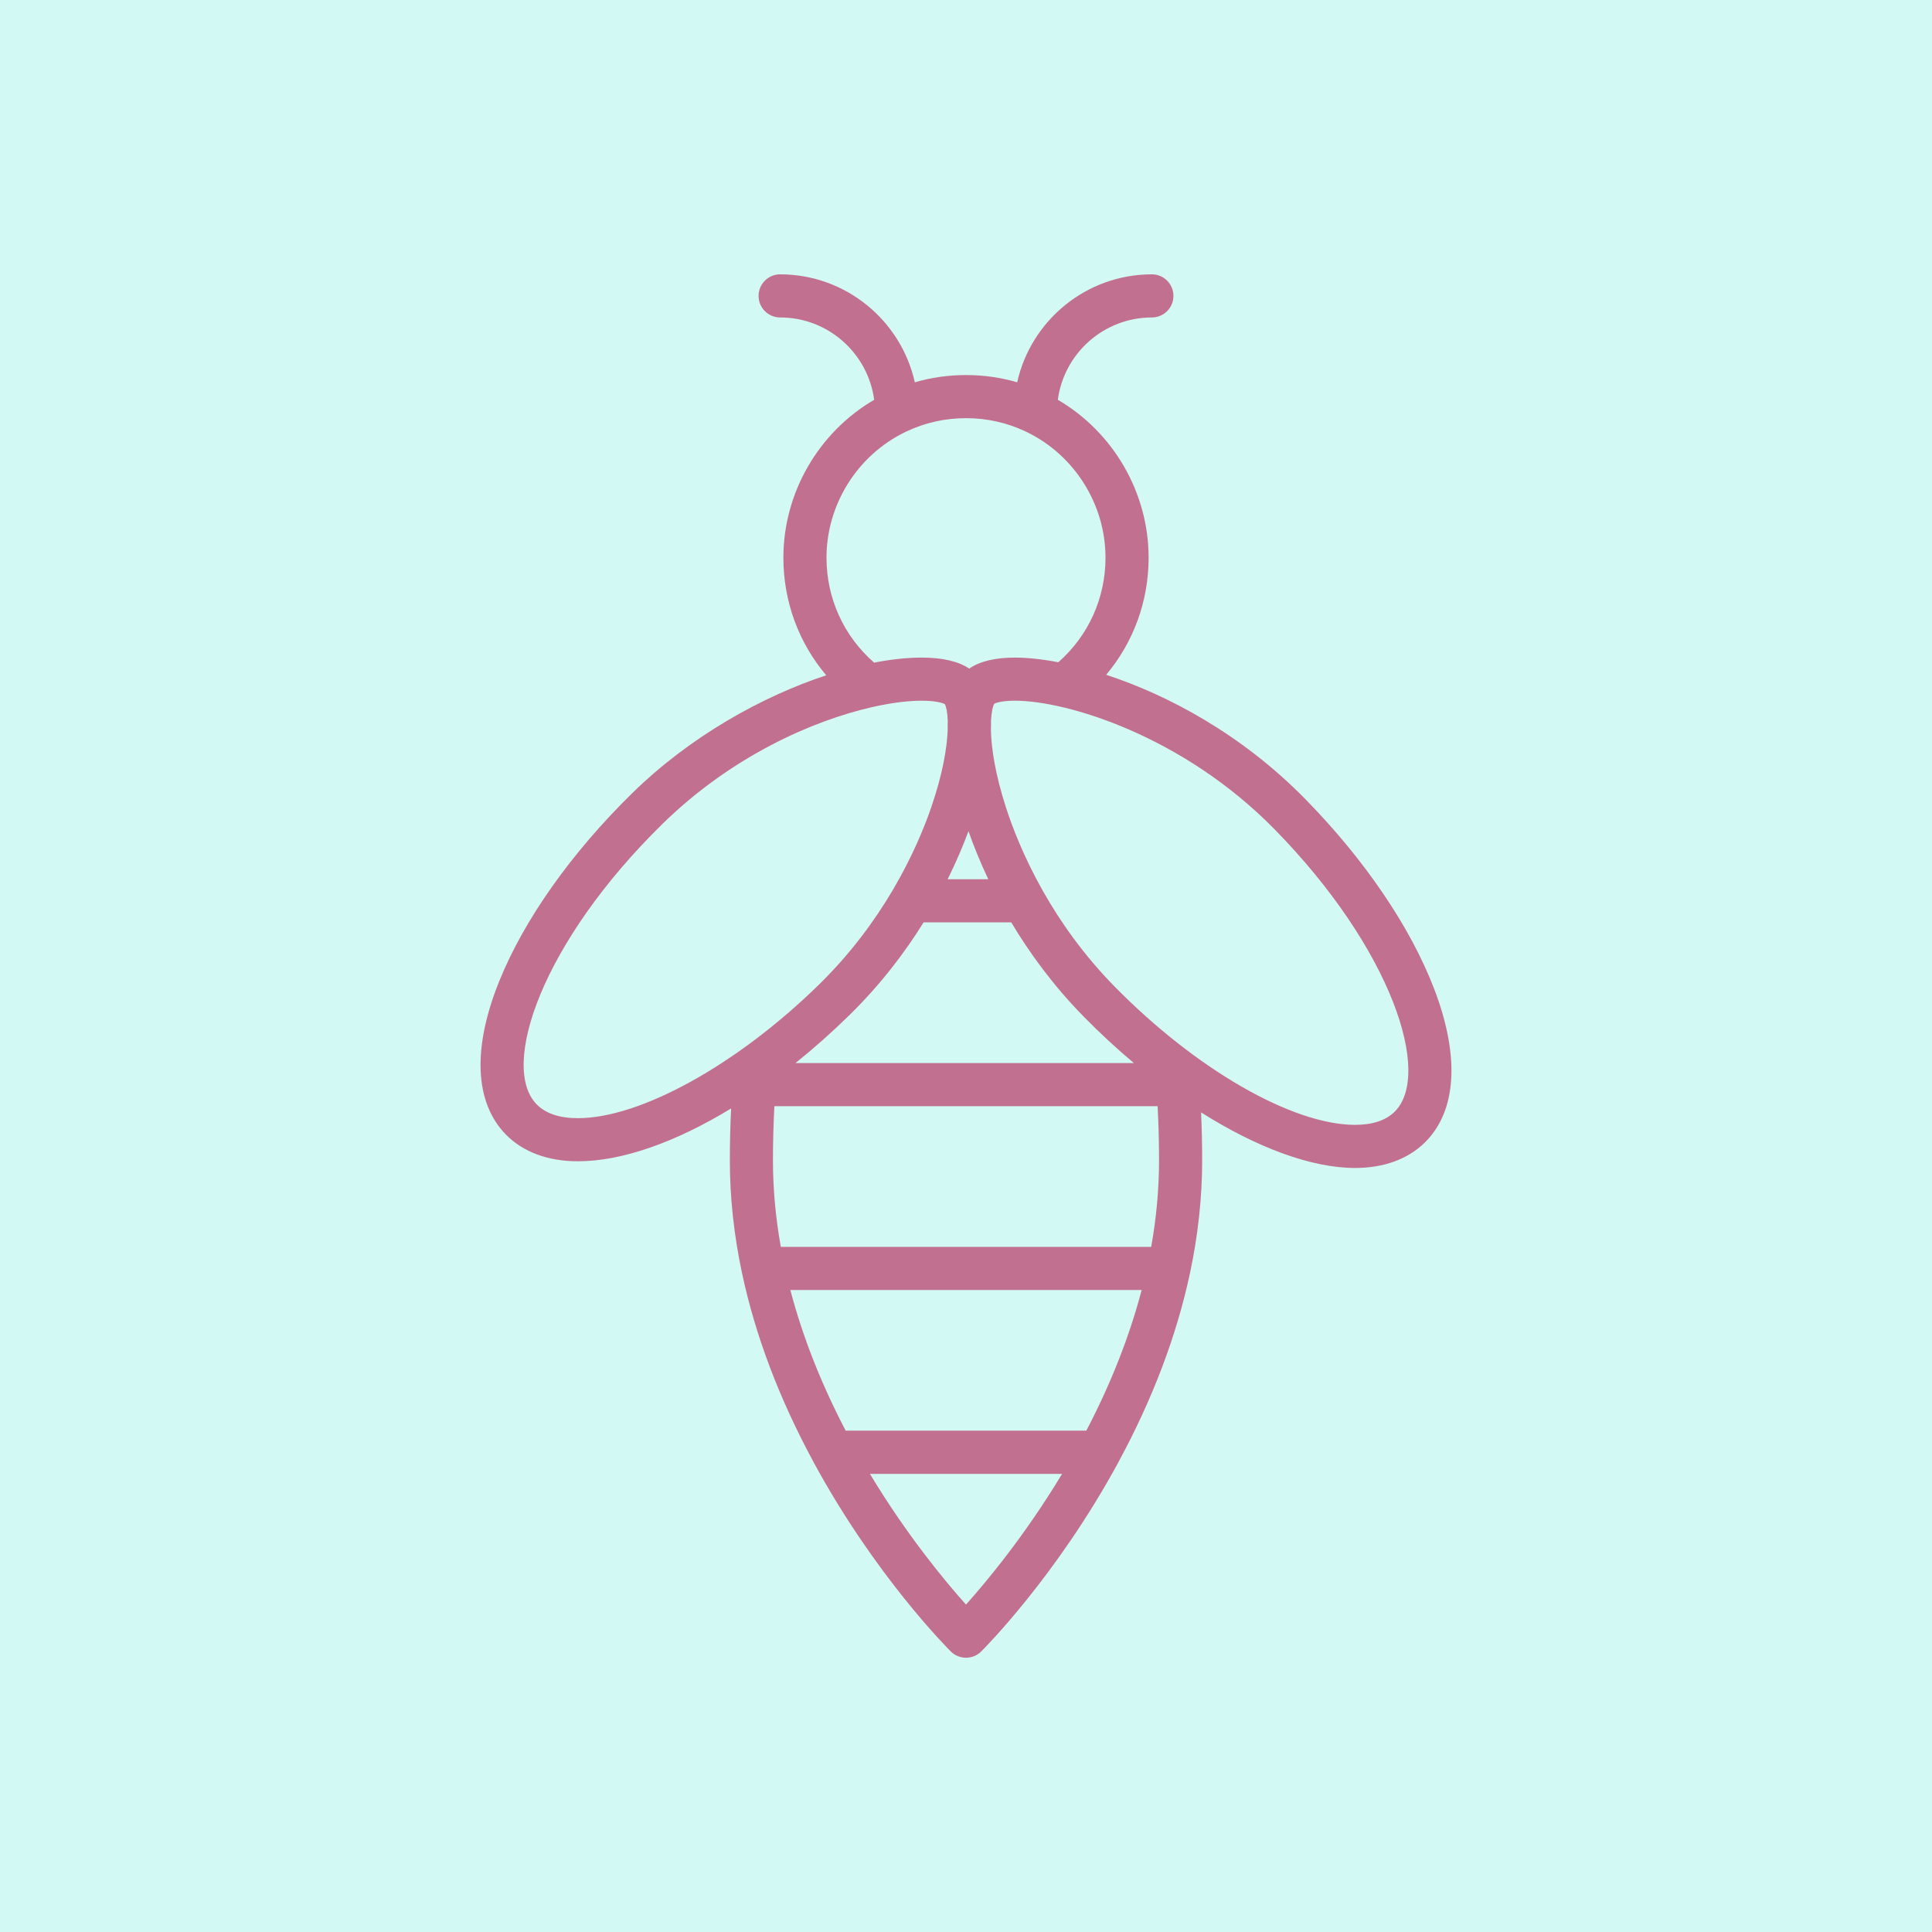
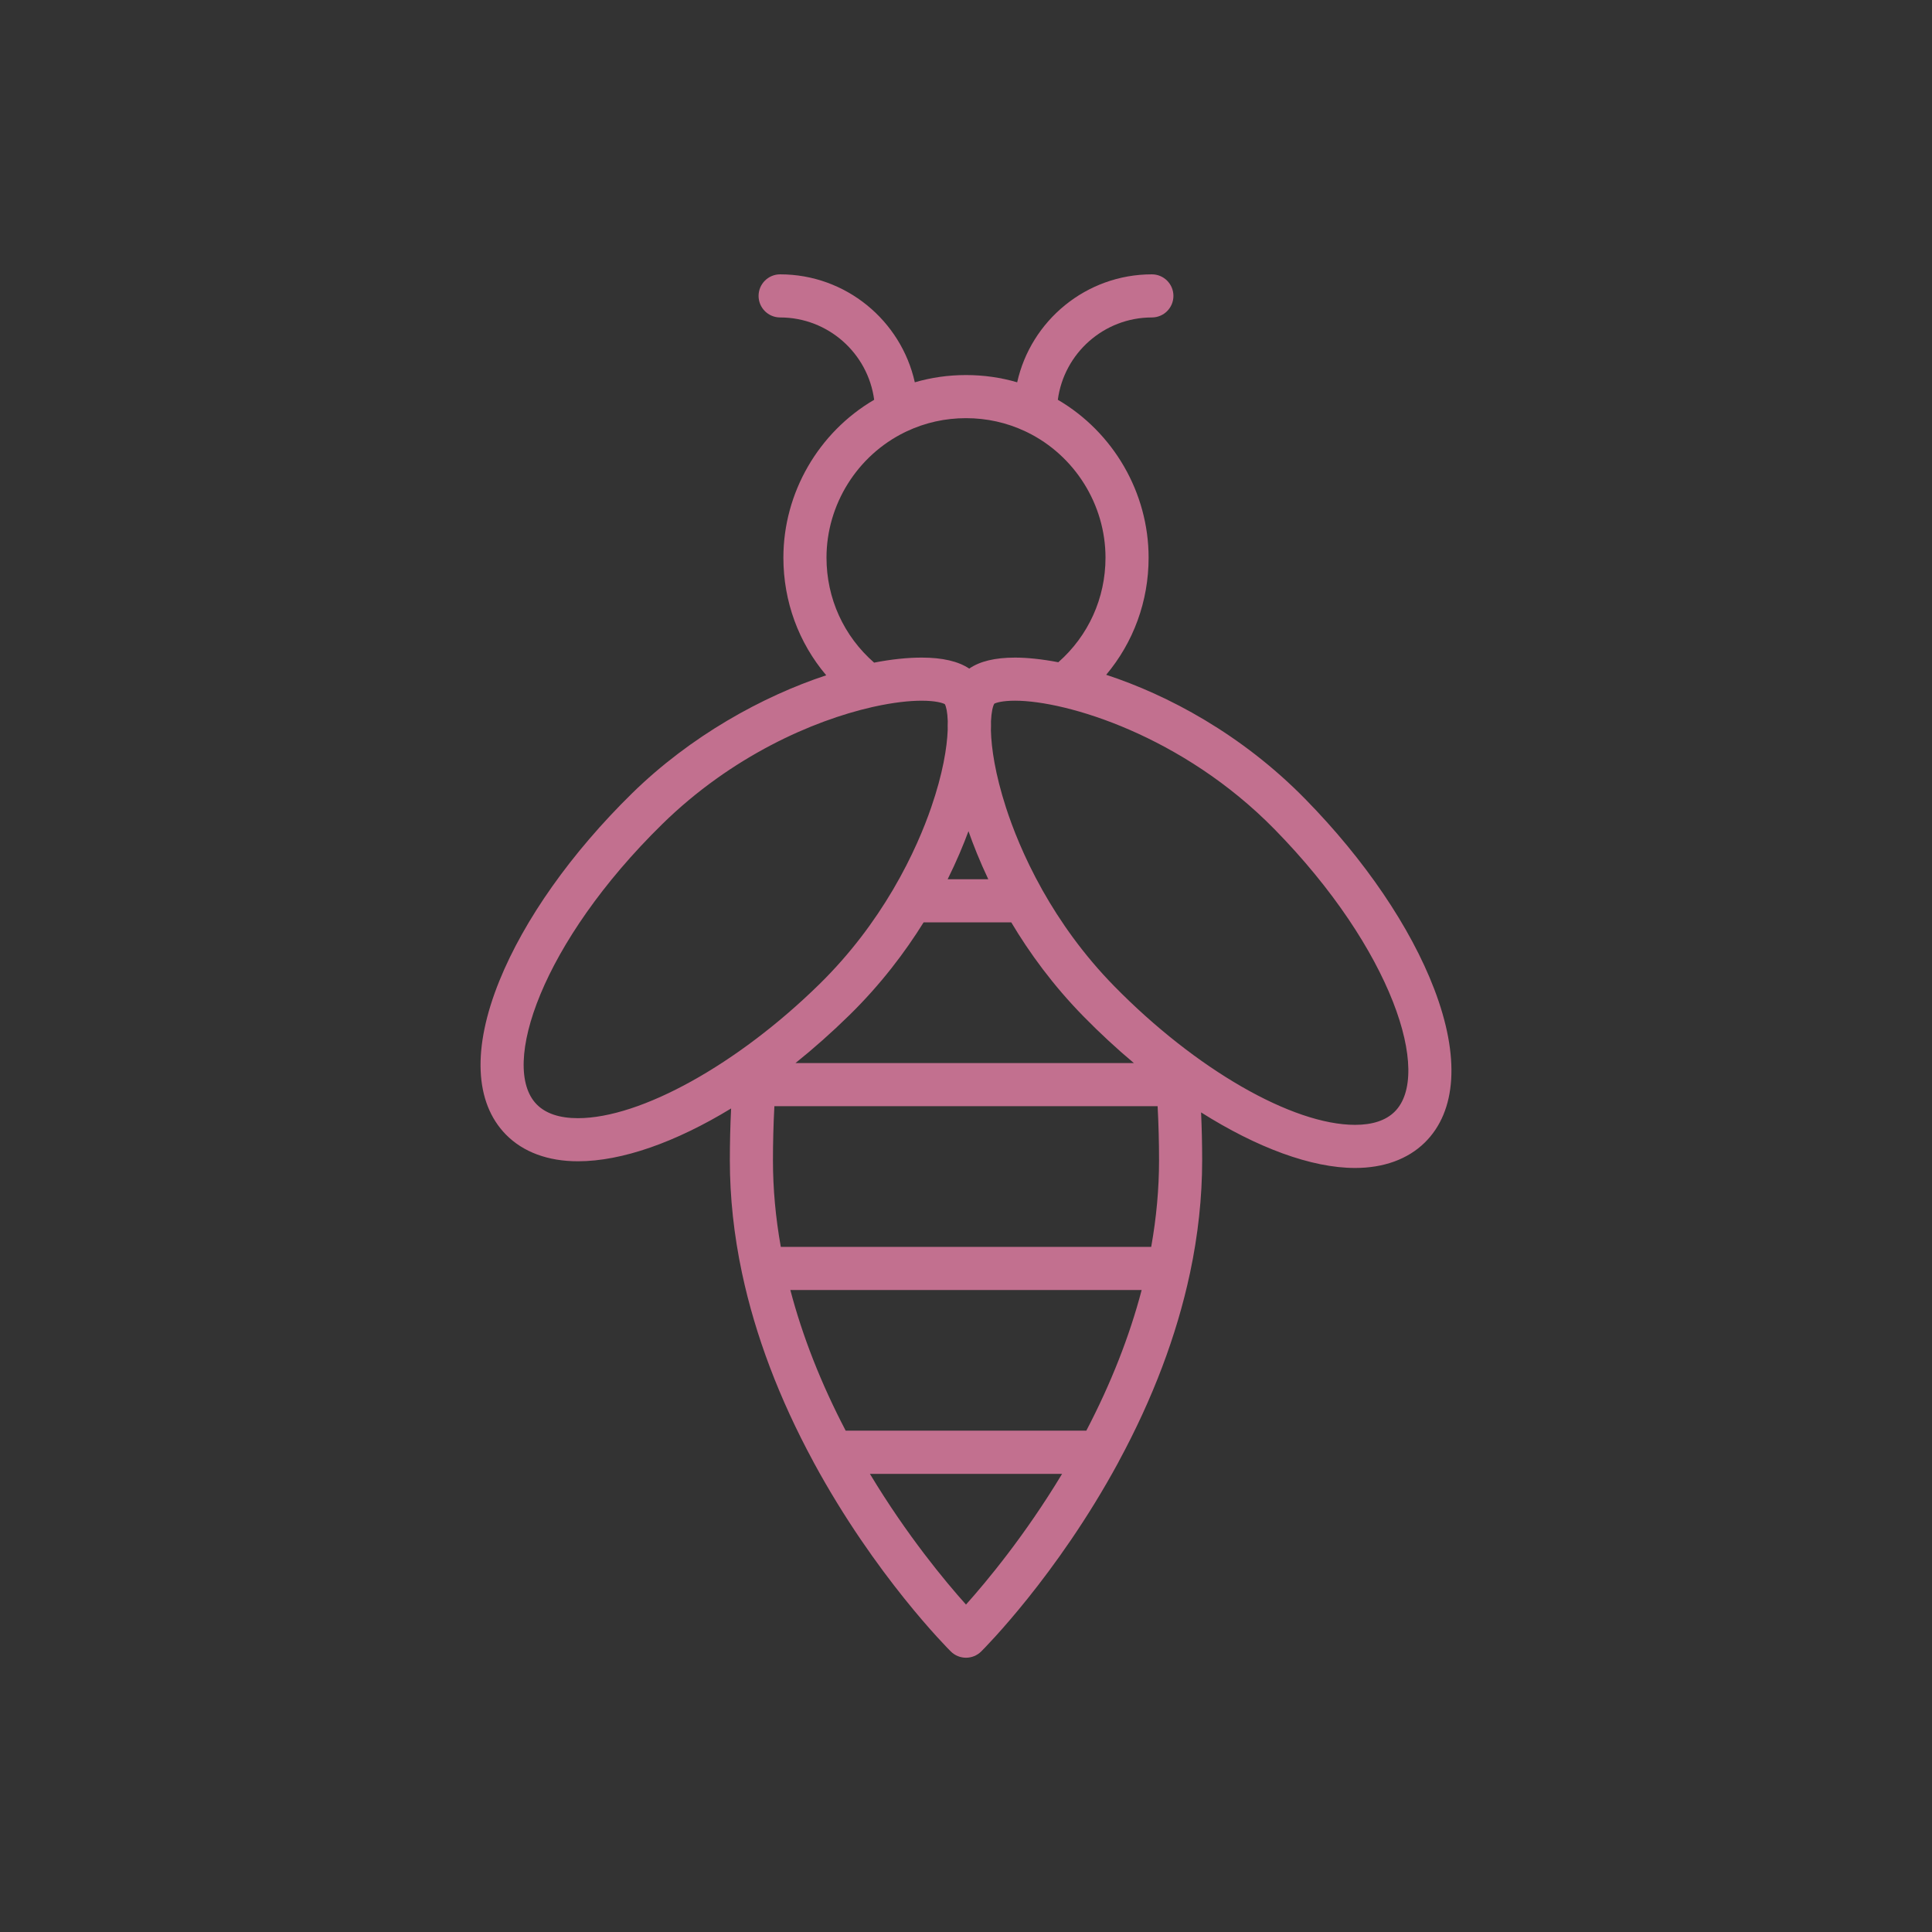
<svg xmlns="http://www.w3.org/2000/svg" width="500" height="500" viewBox="0 0 500 500" fill="none">
  <rect x="0" y="0" width="500" height="500" fill="#333333" stroke="none" />
  <g clip-path="url(#clip0_1_563)">
-     <rect width="500" height="500" fill="#F9D2D2" />
-     <path d="M500 0H0V500H500V0Z" fill="#D2F9F4" />
+     <path d="M500 0H0H500V0Z" fill="#D2F9F4" />
    <path fill-rule="evenodd" clip-rule="evenodd" d="M298.104 71C281.082 71 266.804 82.972 263.247 98.938C258.975 97.692 254.543 97.063 250 97.063C245.457 97.063 241.025 97.692 236.753 98.939C233.196 82.973 218.918 71 201.896 71C198.816 71 196.318 73.498 196.318 76.579C196.318 79.659 198.816 82.157 201.896 82.157C214.335 82.157 224.642 91.454 226.234 103.464C211.847 111.869 202.74 127.514 202.74 144.323C202.74 155.668 206.693 166.334 213.826 174.764C197.294 180.22 178.685 190.499 163.573 205.318C147.865 220.722 135.672 237.953 129.24 253.834C122.202 271.205 122.8 285.335 130.923 293.619C135.364 298.146 141.812 300.539 149.572 300.539C160.969 300.539 174.876 295.608 189.21 286.868C188.993 291.327 188.884 295.836 188.884 300.339C188.884 309.837 189.94 319.629 192.025 329.438C192.035 329.482 192.044 329.526 192.055 329.569C195.477 345.618 201.671 361.985 210.464 378.226C210.511 378.325 210.56 378.423 210.613 378.52C226.537 407.859 245.28 426.614 246.07 427.398C247.157 428.476 248.578 429.017 250 429.017H250.003C251.424 429.017 252.846 428.478 253.933 427.398C254.72 426.611 273.463 407.857 289.39 378.52C289.451 378.408 289.508 378.294 289.561 378.178C298.328 361.978 304.507 345.65 307.93 329.639C307.947 329.573 307.963 329.506 307.977 329.438C310.061 319.632 311.118 309.842 311.118 300.339C311.118 296.175 311.025 292.011 310.84 287.889C325.281 297.012 339.392 302.269 350.684 302.269L350.683 302.27C358.103 302.27 364.339 300 368.717 295.706C376.999 287.584 377.873 273.469 371.176 255.962C365.055 239.958 353.2 222.495 337.798 206.789C321.286 189.95 302.147 179.837 286.279 174.636C293.344 166.223 297.259 155.599 297.259 144.324C297.259 127.516 288.154 111.872 273.766 103.464C275.358 91.454 285.665 82.157 298.104 82.157C301.185 82.157 303.682 79.659 303.682 76.578C303.682 73.498 301.185 71 298.104 71ZM293.449 275.122H205.865C210.589 271.333 215.274 267.179 219.843 262.699C227.916 254.781 234.192 246.484 239.031 238.704H261.713C266.399 246.573 272.509 254.986 280.421 263.054C284.65 267.367 289.017 271.403 293.449 275.122ZM269.891 230.565C274.32 238.406 280.327 247.024 288.384 255.24C309.423 276.695 334.459 291.11 350.682 291.11C355.184 291.11 358.624 289.976 360.905 287.738C370.707 278.125 360.356 245.725 329.833 214.596C306.073 190.369 276.03 181.338 262.676 181.338C259.444 181.338 257.81 181.854 257.319 182.116L257.321 182.118C256.952 182.733 256.575 184.25 256.466 186.656C256.484 187.444 256.477 188.244 256.448 189.05C256.566 193.594 257.524 200.257 260.347 208.987C261.998 214.091 264.911 221.684 269.7 230.226C269.768 230.336 269.831 230.45 269.891 230.565ZM255.767 227.548H245.252C247.562 222.894 249.324 218.661 250.641 215.108C251.892 218.671 253.566 222.9 255.767 227.548ZM231.187 230.113C236.15 221.656 239.215 214.112 240.966 209.037C244.017 200.198 245.089 193.466 245.265 188.92C245.25 188.147 245.253 187.379 245.278 186.622C245.205 184.308 244.866 182.839 244.517 182.231C243.993 181.935 242.186 181.343 238.544 181.343L238.543 181.341C235.243 181.341 231.071 181.82 226.308 182.865C226.098 182.925 225.884 182.973 225.669 183.008C210.418 186.478 189.359 195.66 171.387 213.285C140.261 243.81 129.278 276.005 138.89 285.808C141.217 288.179 144.812 289.383 149.574 289.383C165.798 289.383 190.898 275.458 212.03 254.735C220.225 246.699 226.389 238.223 230.966 230.487C231.035 230.359 231.108 230.235 231.187 230.113ZM202.072 322.688H297.931C299.278 315.137 299.96 307.639 299.96 300.34C299.96 295.63 299.836 290.922 299.591 286.284H200.41C200.164 290.928 200.04 295.637 200.04 300.34C200.041 307.635 200.723 315.133 202.072 322.688ZM218.862 370.258C212.495 358.078 207.695 345.874 204.54 333.857H295.46C292.305 345.872 287.504 358.076 281.138 370.258H218.862ZM234.195 111.849C221.856 117.871 213.897 130.589 213.897 144.324C213.897 154.853 218.357 164.62 226.219 171.488C230.685 170.621 234.841 170.184 238.543 170.184C243.893 170.184 248.016 171.141 250.838 173.034C253.557 171.143 257.53 170.186 262.679 170.186C265.802 170.186 269.603 170.569 273.894 171.391C281.683 164.526 286.103 154.792 286.103 144.325C286.103 130.595 278.148 117.879 265.813 111.852C265.647 111.782 265.485 111.705 265.328 111.62C260.521 109.364 255.364 108.22 250 108.22C244.632 108.22 239.474 109.365 234.662 111.625C234.51 111.707 234.355 111.781 234.195 111.849ZM225.133 381.437C234.736 397.391 244.674 409.319 249.997 415.263C255.325 409.308 265.278 397.361 274.867 381.437H225.133Z" fill="#C2708F" />
  </g>
  <defs>
    <clipPath id="clip0_1_563">
      <rect width="500" height="500" fill="white" />
    </clipPath>
  </defs>
</svg>